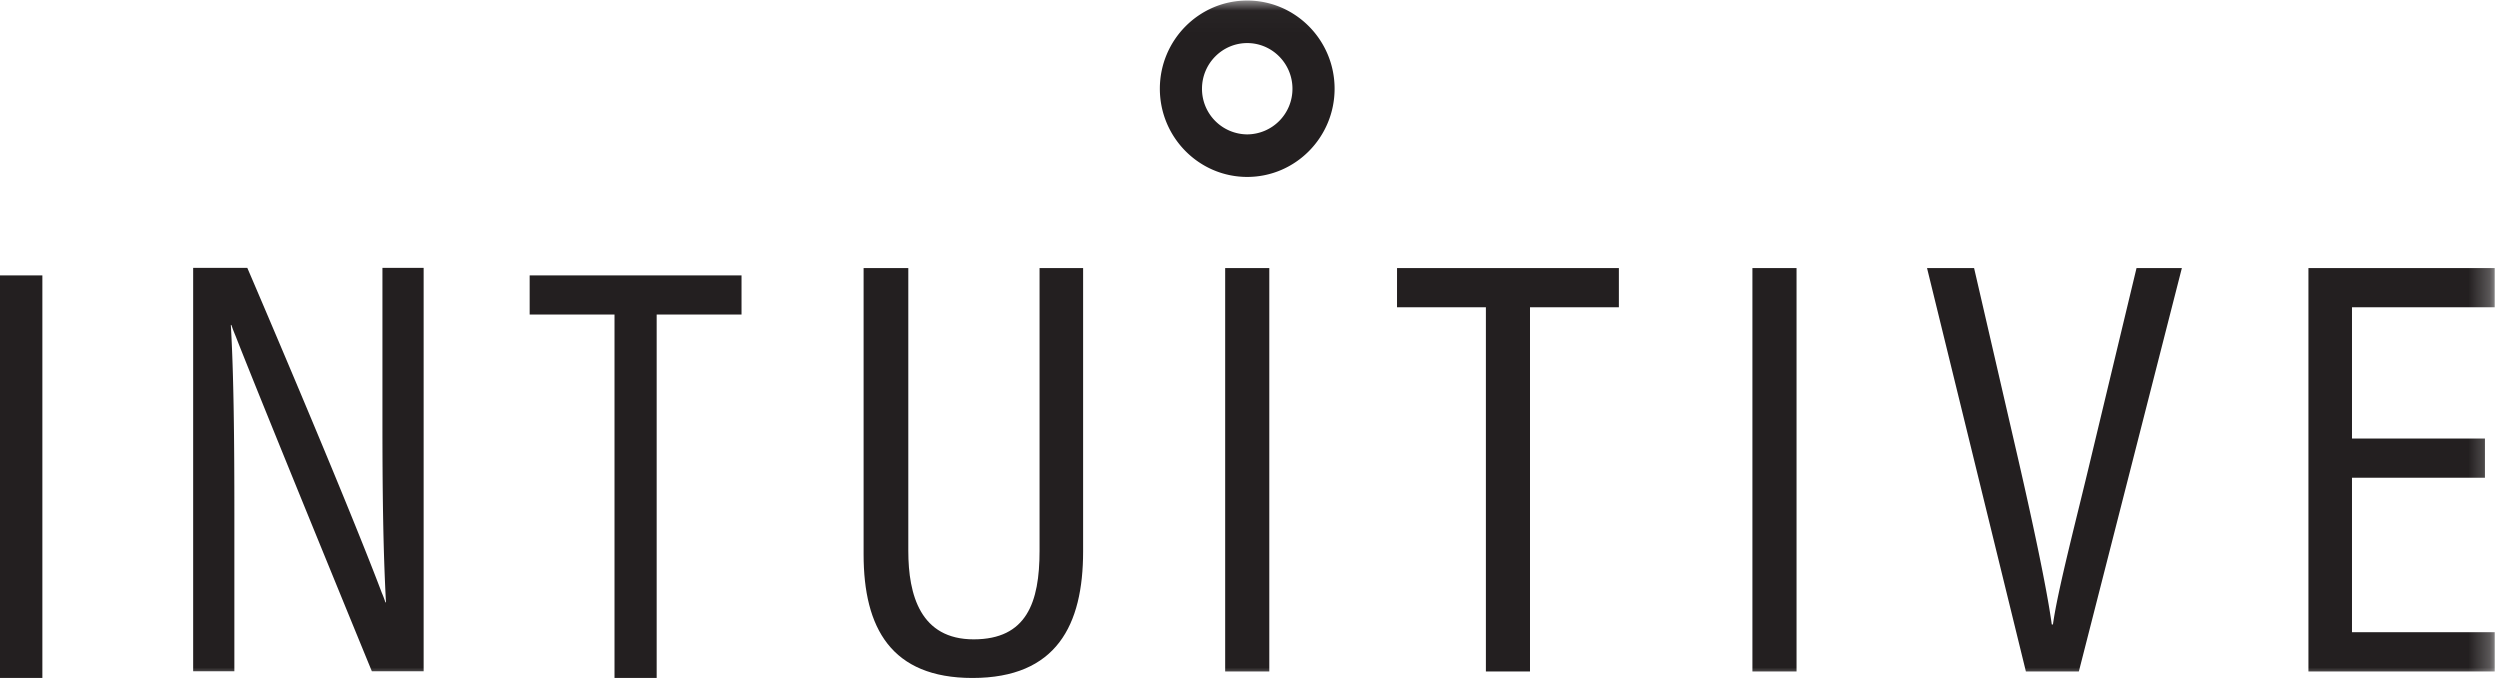
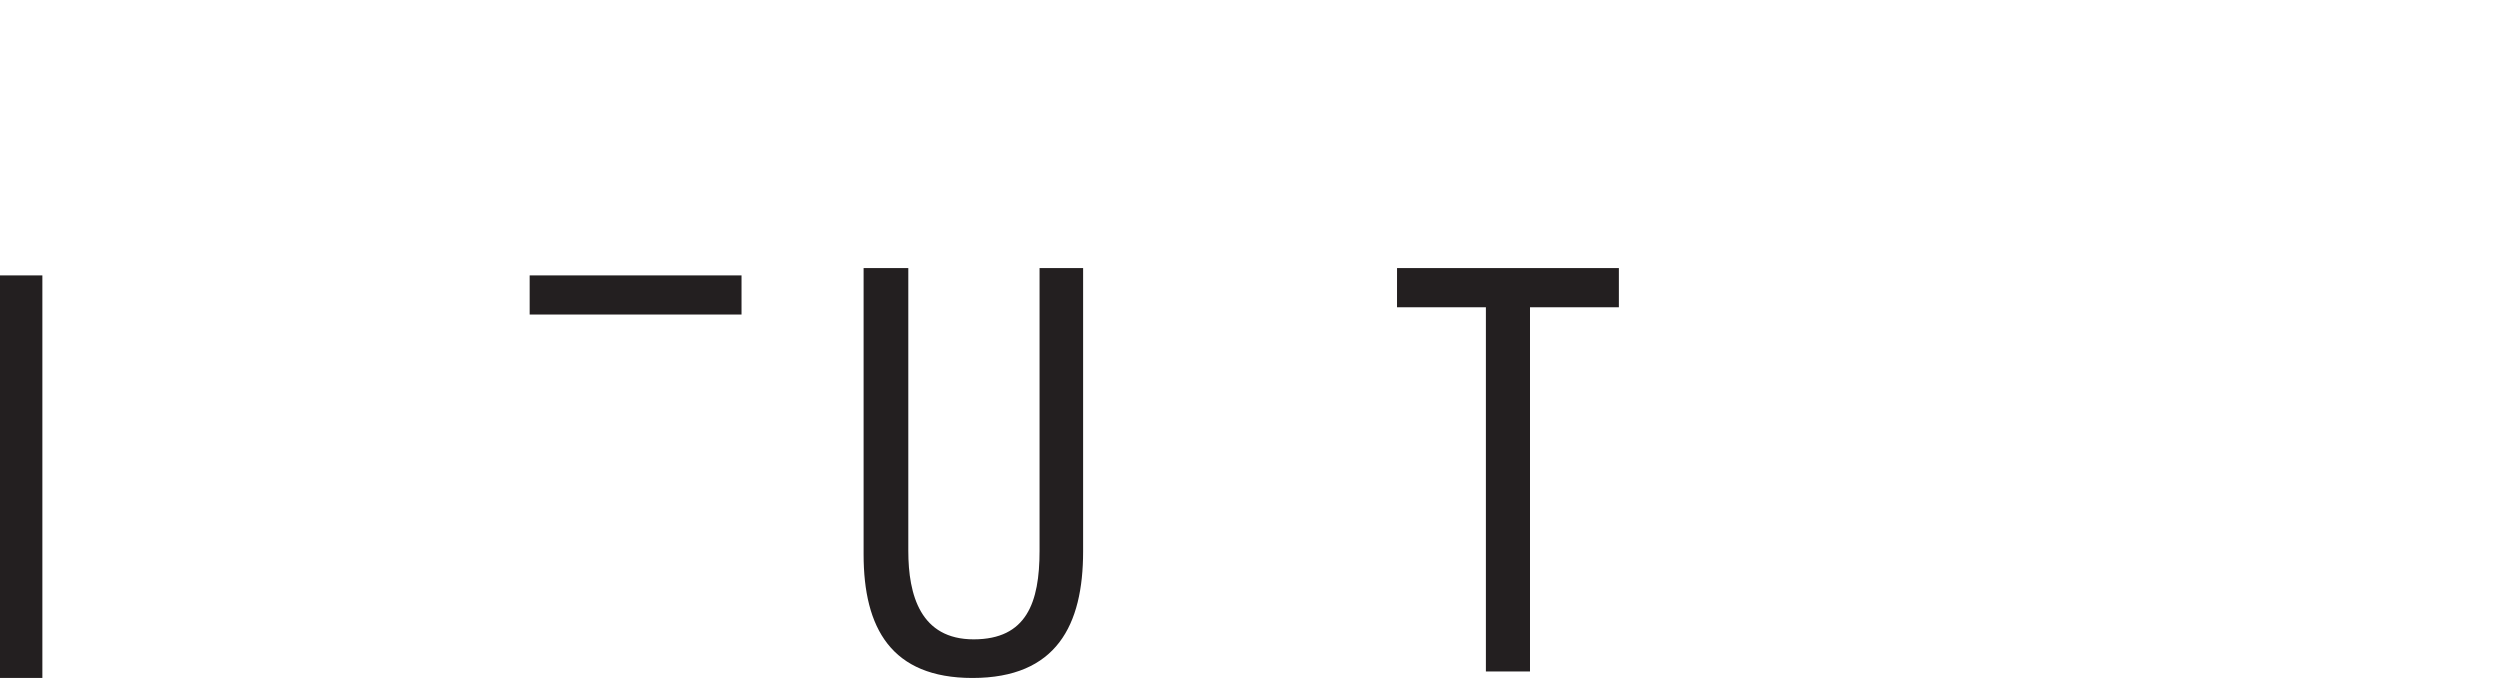
<svg xmlns="http://www.w3.org/2000/svg" xmlns:xlink="http://www.w3.org/1999/xlink" width="118" height="32" viewBox="0 0 118 32">
  <defs>
-     <path id="a" d="M0 32h117.75V.025H0z" />
-   </defs>
+     </defs>
  <g fill="none" fill-rule="evenodd">
-     <path fill="#231F20" d="M0 32h2V13H0zM25 14.847h4.005V32h1.99V14.847H35V13H25zM49.067 26c0 2.44-.611 4.177-3.111 4.177S42.872 28.103 42.872 26V12.653h-2.11v13.515c0 3.476 1.305 5.832 5.138 5.832 3.972 0 5.223-2.496 5.223-5.972V12.653h-2.056V26zM65.939 14.504h4.195v17.188h2.082V14.504h4.195v-1.85H65.94z" />
+     <path fill="#231F20" d="M0 32h2V13H0zM25 14.847h4.005V32V14.847H35V13H25zM49.067 26c0 2.44-.611 4.177-3.111 4.177S42.872 28.103 42.872 26V12.653h-2.11v13.515c0 3.476 1.305 5.832 5.138 5.832 3.972 0 5.223-2.496 5.223-5.972V12.653h-2.056V26zM65.939 14.504h4.195v17.188h2.082V14.504h4.195v-1.85H65.94z" />
    <mask id="b" fill="#fff">
      <use xlink:href="#a" />
    </mask>
    <path fill="#231F20" d="M82.714 31.692h2.083V12.653h-2.083zM98.677 21.682c-.638 2.691-1.555 6.169-1.778 7.794h-.055c-.25-1.822-.972-5.13-1.583-7.794l-2.084-9.029h-2.221l4.666 19.039h2.5l4.862-19.039h-2.14l-2.167 9.029zM117.75 14.504v-1.85h-8.792v19.038h8.793V29.84h-6.737v-7.29h6.275V20.7h-6.275v-6.197zM57.828 31.692h2.083V12.653h-2.083zM18.051 19.907c0 3.112.028 5.971.167 8.523h-.027a5.047 5.047 0 0 0-.171-.452c-1.754-4.644-6.347-15.334-6.347-15.334H9.117v19.039h1.945v-7.43c0-3.421-.028-6.534-.167-8.917h.024l.023.06c.038.12.096.267.182.474 1.257 3.214 6.427 15.813 6.427 15.813h2.445V12.644h-1.945v7.263zM58.869 6.343a2.148 2.148 0 0 1-2.135-2.155c0-1.188.958-2.155 2.135-2.155 1.177 0 2.135.967 2.135 2.155a2.148 2.148 0 0 1-2.135 2.155m0-6.318c-2.274 0-4.124 1.868-4.124 4.163s1.85 4.163 4.124 4.163c2.274 0 4.124-1.868 4.124-4.163S61.143.025 58.869.025" mask="url(#b)" />
  </g>
</svg>